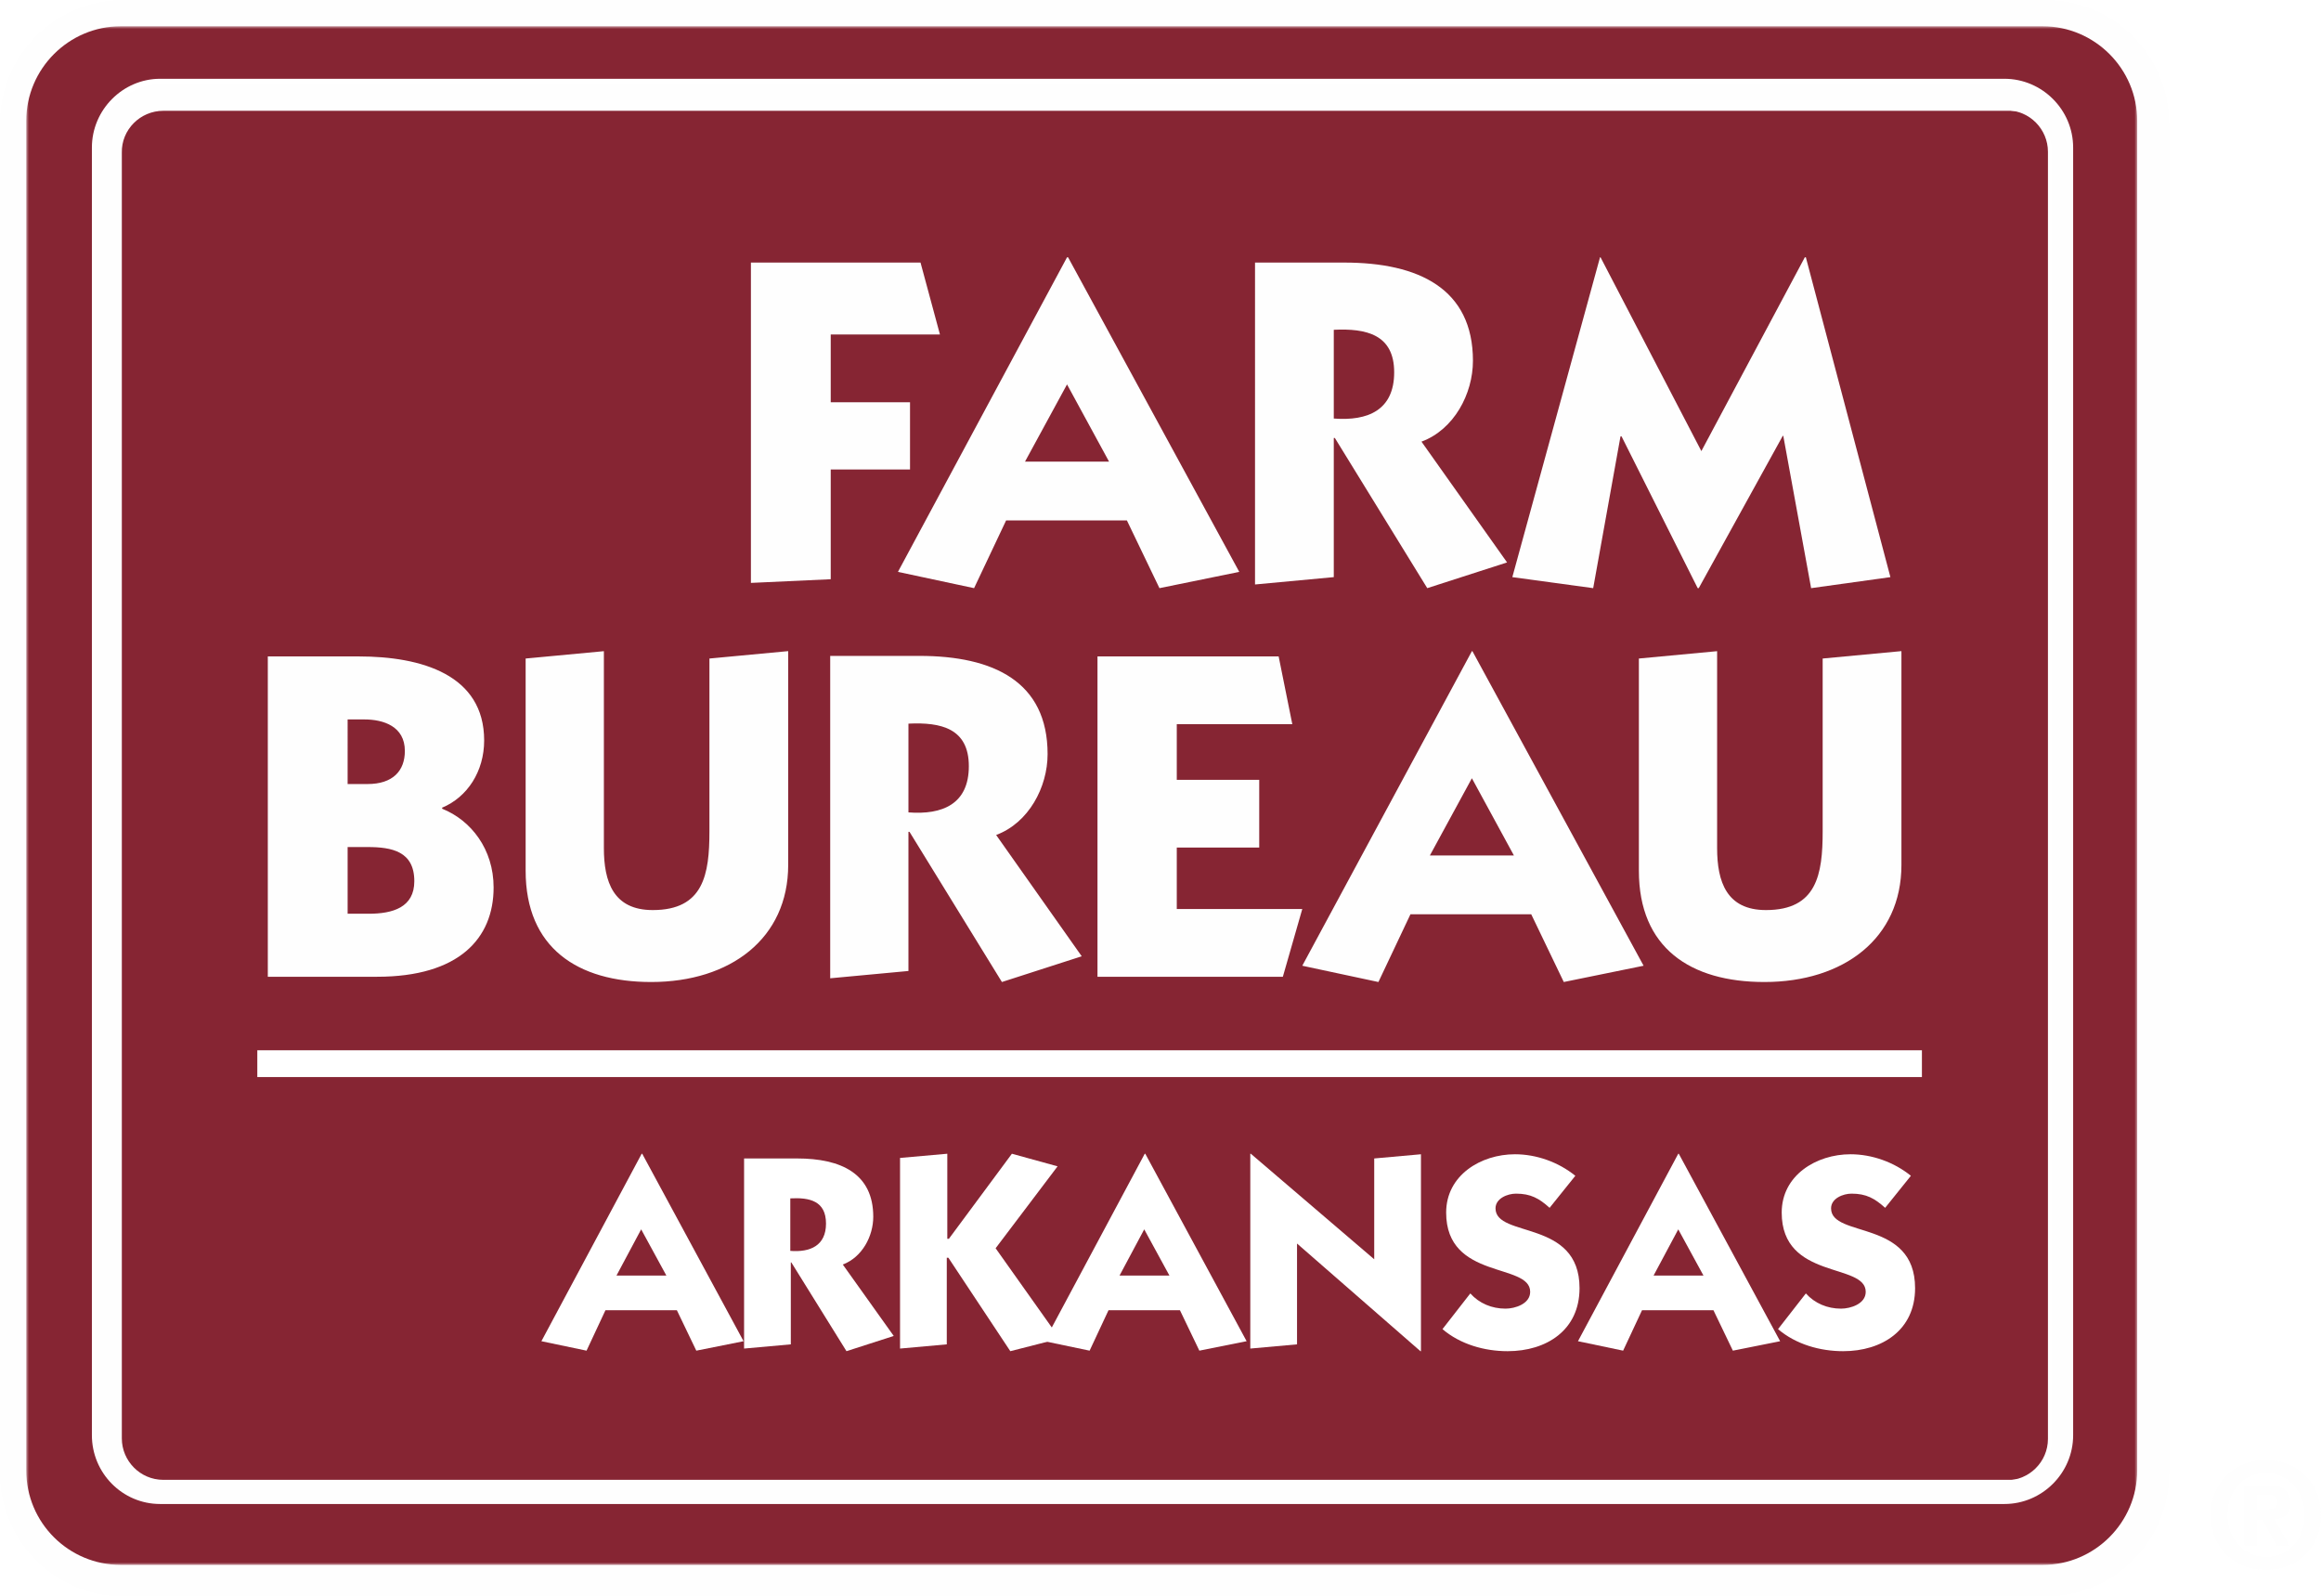
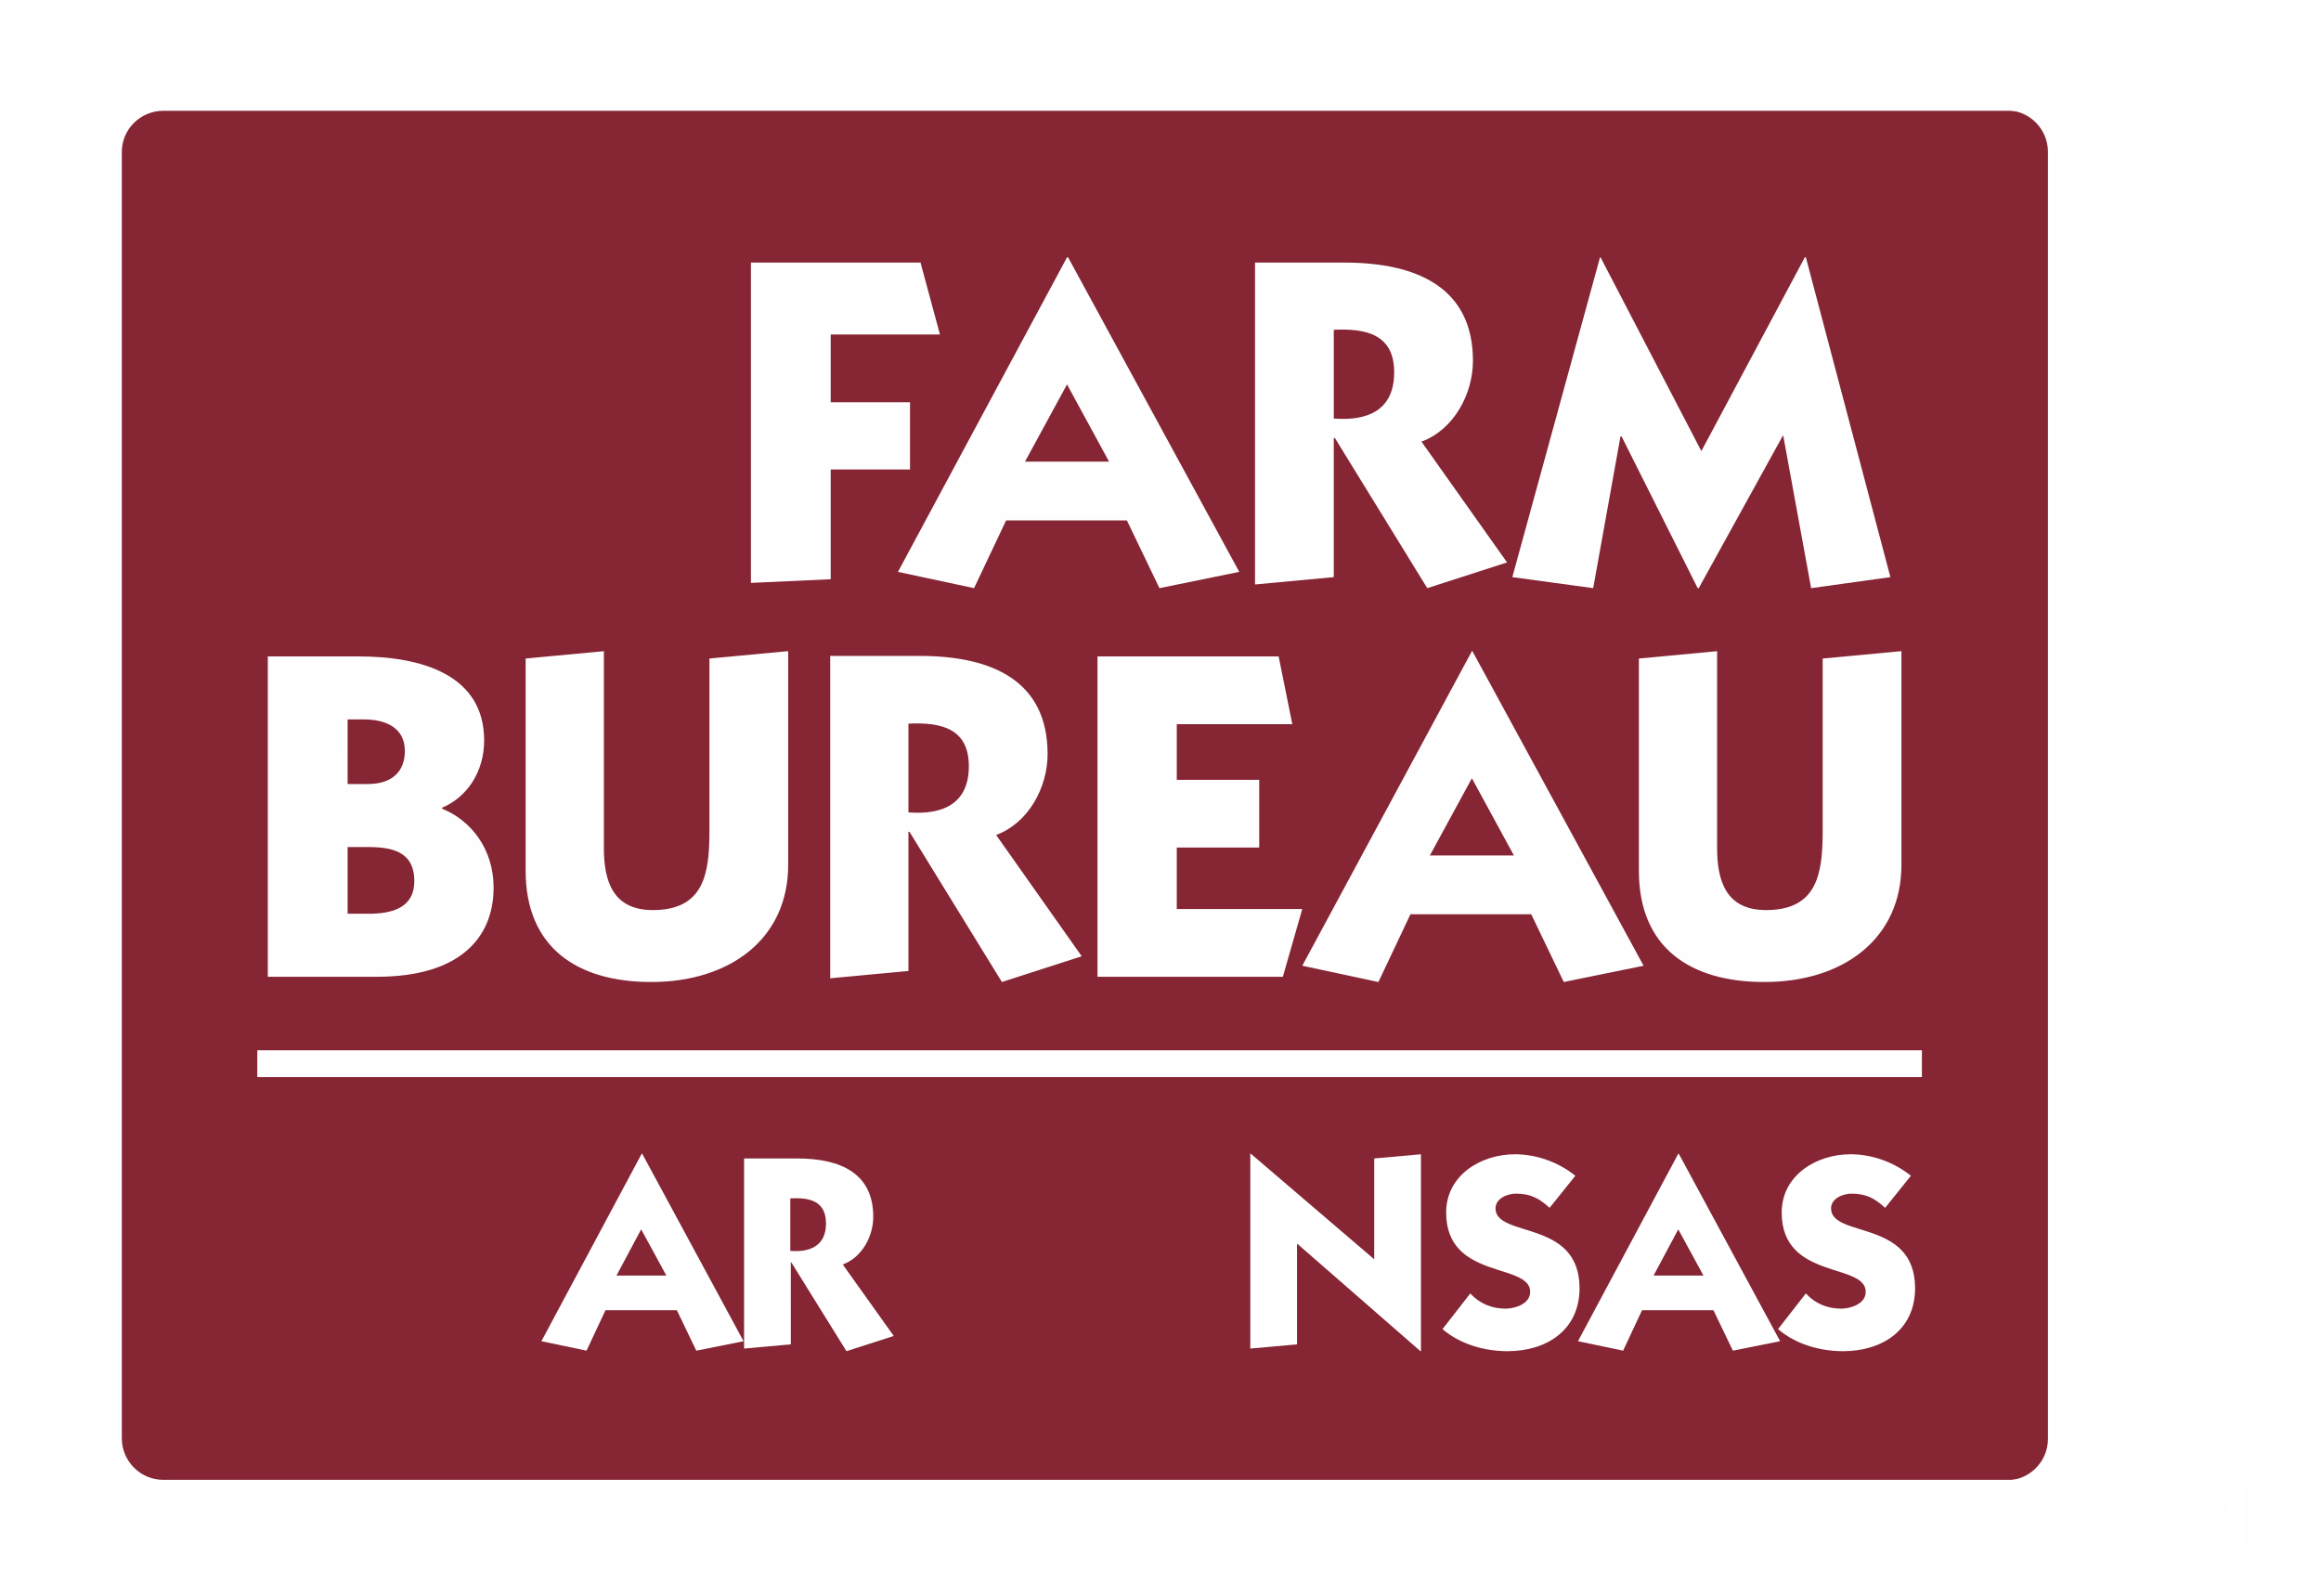
<svg xmlns="http://www.w3.org/2000/svg" version="1.1" id="Layer_1" x="0px" y="0px" viewBox="0 0 442 304" style="enable-background:new 0 0 442 304;" xml:space="preserve">
  <style type="text/css">
	.st0{fill-rule:evenodd;clip-rule:evenodd;fill:#862533;}
	.st1{fill-rule:evenodd;clip-rule:evenodd;fill:#FEFEFE;}
	.st2{filter:url(#Adobe_OpacityMaskFilter);}
	.st3{fill-rule:evenodd;clip-rule:evenodd;fill:#FFFFFF;}
	.st4{mask:url(#b_00000101807429272603954010000011580610546129033866_);fill-rule:evenodd;clip-rule:evenodd;fill:#FEFEFE;}
	.st5{filter:url(#Adobe_OpacityMaskFilter_00000131344222610045029330000011626546658715937412_);}
	.st6{mask:url(#b_00000181079696517934619460000015034280253142710942_);fill-rule:evenodd;clip-rule:evenodd;fill:#862533;}
	.st7{fill:#FFFFFF;}
</style>
  <g>
    <path class="st0" d="M30.9,21h351.2c4.4,0,7.9,3.6,7.9,7.9v245.1c0,4.4-3.6,7.9-7.9,7.9H30.9c-4.4,0-7.9-3.6-7.9-7.9V28.9   C23,24.6,26.5,21,30.9,21z" />
-     <path class="st1" d="M407.5,280.5c0,10-8.1,18-18,18H23.5c-9.9,0-18-8.1-18-18v-257c0-10,8.1-18,18-18h366.1c9.9,0,18,8.1,18,18   V280.5z M389.5,0H23.5C10.5,0,0,10.5,0,23.5v257c0,13,10.5,23.5,23.5,23.5h366.1c12.9,0,23.5-10.5,23.5-23.5v-257   C413,10.5,402.5,0,389.5,0L389.5,0z" />
    <path class="st1" d="M31.1,16C23.9,16,18,21.9,18,29.1v244.9c0,7.2,5.9,13.1,13.1,13.1h351.8c7.2,0,13.1-5.9,13.1-13.1V29.1   c0-7.2-5.9-13.1-13.1-13.1H31.1z M31.1,21.1h351.8c4.4,0,7.9,3.6,7.9,7.9v244.9c0,4.4-3.6,7.9-7.9,7.9H31.1c-4.4,0-7.9-3.6-7.9-7.9   V29.1C23.1,24.7,26.7,21.1,31.1,21.1L31.1,21.1z" />
    <polygon class="st1" points="158.2,63.7 179,63.7 175.3,50 143,50 143,111 158.2,110.3 158.2,89.4 173.3,89.4 173.3,76.6    158.2,76.6  " />
    <path class="st1" d="M203.2,73.2l8,14.7h-16L203.2,73.2z M203.2,49L171,108.9l14.5,3.1l6.1-12.9h23l6.2,12.9l15.2-3.1L203.4,49   H203.2z M239,111.3l15-1.4V83.4h0.2l17.6,28.6l15.2-4.9l-16.3-23c6.2-2.3,9.8-9.1,9.8-15.4C280.5,55,270.2,50,256,50h-17V111.3z    M254,62.8c6.2-0.3,11.5,0.9,11.5,8.1c0,7.2-5,9.3-11.5,8.8V62.8z" />
    <polygon class="st1" points="324,85.9 304.8,49 304.7,49 288,109.9 303.4,112 308.6,83.1 308.8,83.1 323.3,112 323.5,112 339.5,83    339.6,83 344.9,112 360,109.9 343.9,49 343.7,49  " />
    <path class="st1" d="M66.1,161.3H70c4.6,0,8.9,0.8,8.9,6.5c0,5-4.1,6.2-8.7,6.2h-4V161.3z M51,125v61h20.8c15.6,0,22.2-7.3,22.2-17   c0-7.3-4.3-12.8-9.8-15v-0.2c4.8-2,8-6.9,8-12.8c0-12.5-11.9-16-23.9-16H51z M66.1,137h3.3c3.6,0,7.7,1.3,7.7,6   c0,3.8-2.3,6.3-7.1,6.3h-3.8V137z M150,124l-14.9,1.4v32.9c0,8.2-1.1,15-10.8,15c-7.5,0-9.3-5.4-9.3-11.8V124l-14.9,1.4v40.4   c0,14.7,9.9,21.2,23.9,21.2c15.1,0,26.1-8.3,26.1-22.3V124z M158,186.3l15-1.4v-26.5h0.2l17.6,28.6l15.2-4.9l-16.3-23.1   c6.2-2.3,9.8-9.1,9.8-15.4c0-13.8-10.3-18.7-24.4-18.7h-17V186.3z M173,137.8c6.2-0.3,11.5,0.9,11.5,8.1c0,7.2-5,9.3-11.5,8.8   V137.8z" />
    <polygon class="st1" points="244.3,186 248,173.1 224.1,173.1 224.1,161.4 239.8,161.4 239.8,148.5 224.1,148.5 224.1,137.9    246.1,137.9 243.5,125 209,125 209,186  " />
    <path class="st1" d="M280.3,148.2l8,14.7h-16L280.3,148.2z M280.3,124L248,183.9l14.5,3.1l6.1-12.9h23l6.2,12.9l15.2-3.1L280.4,124   H280.3z M362,124l-14.9,1.4v32.9c0,8.2-1.1,15-10.8,15c-7.5,0-9.3-5.4-9.3-11.8V124l-14.9,1.4v40.4c0,14.7,9.8,21.2,23.9,21.2   c15.1,0,26.1-8.3,26.1-22.3V124z" />
    <defs>
      <filter id="Adobe_OpacityMaskFilter" filterUnits="userSpaceOnUse" x="421" y="278" width="21" height="21">
        <feColorMatrix type="matrix" values="1 0 0 0 0  0 1 0 0 0  0 0 1 0 0  0 0 0 1 0" />
      </filter>
    </defs>
    <mask maskUnits="userSpaceOnUse" x="421" y="278" width="21" height="21" id="b_00000101807429272603954010000011580610546129033866_">
      <g class="st2">
        <polygon id="a_00000144324373552061277190000000043769134377822381_" class="st3" points="0,304 442,304 442,0 0,0    " />
      </g>
    </mask>
    <path class="st4" d="M429.8,287.4v-2.8h1.7c0.9,0,2.2,0.1,2.2,1.3c0,1.2-0.7,1.5-1.8,1.5H429.8z M429.8,289.4h1.1l2.6,4.9h2.5   l-2.9-5c1.9-0.1,3.1-0.9,3.1-3c0-2.7-1.7-3.5-4.6-3.5h-4.2v11.5h2.4V289.4z M438.9,288.5c0,4.8-3.3,8-7.3,8c-4.1,0-7.4-3.3-7.4-8   c0-4.8,3.2-8,7.4-8C435.5,280.5,438.9,283.7,438.9,288.5L438.9,288.5z M431.5,299c5.5,0,10.5-3.9,10.5-10.5c0-6.6-5-10.5-10.5-10.5   c-5.5,0-10.5,3.9-10.5,10.5C421,295.1,426,299,431.5,299L431.5,299z" />
    <defs>
      <filter id="Adobe_OpacityMaskFilter_00000107563210556144583990000008206293150561206463_" filterUnits="userSpaceOnUse" x="5" y="5" width="402" height="293">
        <feColorMatrix type="matrix" values="1 0 0 0 0  0 1 0 0 0  0 0 1 0 0  0 0 0 1 0" />
      </filter>
    </defs>
    <mask maskUnits="userSpaceOnUse" x="5" y="5" width="402" height="293" id="b_00000181079696517934619460000015034280253142710942_">
      <g style="filter:url(#Adobe_OpacityMaskFilter_00000107563210556144583990000008206293150561206463_);">
-         <polygon id="a_00000020365147260858460640000007573958075838475954_" class="st3" points="0,304 442,304 442,0 0,0    " />
-       </g>
+         </g>
    </mask>
    <path class="st6" d="M394.8,273.3c0,7.2-5.9,13.1-13.1,13.1H30.5c-7.2,0-13-5.9-13-13.1V28.1c0-7.2,5.9-13.1,13-13.1h351.2   c7.2,0,13.1,5.9,13.1,13.1V273.3z M389,5H23C13.1,5,5,13.1,5,23v257c0,10,8.1,18,18,18h366c9.9,0,18-8.1,18-18V23   C407,13.1,398.9,5,389,5L389,5z" />
    <g>
      <polygon class="st7" points="49,200 366,200 366,205.1 49,205.1 49,200   " />
      <path class="st7" d="M122.3,219.7l19.3,35.7l-9,1.8l-3.7-7.7h-13.6l-3.6,7.7l-8.6-1.8l19.1-35.7H122.3z M117.4,242.9h9.5l-4.8-8.8    L117.4,242.9z" />
      <path class="st7" d="M141.7,220.6h10.1c8.4,0,14.5,2.9,14.5,11.1c0,3.7-2.1,7.7-5.8,9.1l9.7,13.6l-9,2.9l-10.5-16.9h-0.1V256    l-8.9,0.8V220.6z M150.5,238.2c3.8,0.3,6.8-1,6.8-5.2c0-4.3-3.1-5-6.8-4.8V238.2z" />
-       <path class="st7" d="M180.4,219.7v16.2h0.3l12-16.2l8.7,2.4l-11.8,15.6l12.2,17.2l-9.4,2.4l-11.8-17.8h-0.3V256l-8.9,0.8v-36.3    L180.4,219.7z" />
-       <path class="st7" d="M218.1,219.7l19.3,35.7l-9,1.8l-3.7-7.7h-13.6l-3.6,7.7l-8.6-1.8l19.1-35.7H218.1z M213.2,242.9h9.5l-4.8-8.8    L213.2,242.9z" />
      <path class="st7" d="M270.5,257.3l-23.5-20.5V256l-8.9,0.8v-37.1h0.1l23.5,20.1v-19.2l8.9-0.8v37.5H270.5z" />
      <path class="st7" d="M295.1,230c-2-1.8-3.6-2.7-6.4-2.7c-1.6,0-3.9,0.9-3.9,2.8c0,5.7,16,2,16,15.2c0,8-6.3,12-13.7,12    c-4.4,0-9-1.3-12.4-4.2l5.3-6.8c1.7,1.9,4.1,2.9,6.7,2.9c1.8,0,4.7-0.9,4.7-3.2c0-5.6-16-2.2-16-15.1c0-7.1,6.6-11.1,13.1-11.1    c4.1,0,8.3,1.5,11.5,4.1L295.1,230z" />
      <path class="st7" d="M319.7,219.7l19.3,35.7l-9,1.8l-3.7-7.7h-13.6l-3.6,7.7l-8.6-1.8l19.1-35.7H319.7z M314.9,242.9h9.5l-4.8-8.8    L314.9,242.9z" />
      <path class="st7" d="M359,230c-2-1.8-3.6-2.7-6.4-2.7c-1.6,0-3.9,0.9-3.9,2.8c0,5.7,16,2,16,15.2c0,8-6.3,12-13.7,12    c-4.4,0-9-1.3-12.4-4.2l5.3-6.8c1.7,1.9,4.1,2.9,6.7,2.9c1.8,0,4.7-0.9,4.7-3.2c0-5.6-16-2.2-16-15.1c0-7.1,6.6-11.1,13.1-11.1    c4.1,0,8.3,1.5,11.5,4.1L359,230z" />
    </g>
  </g>
</svg>